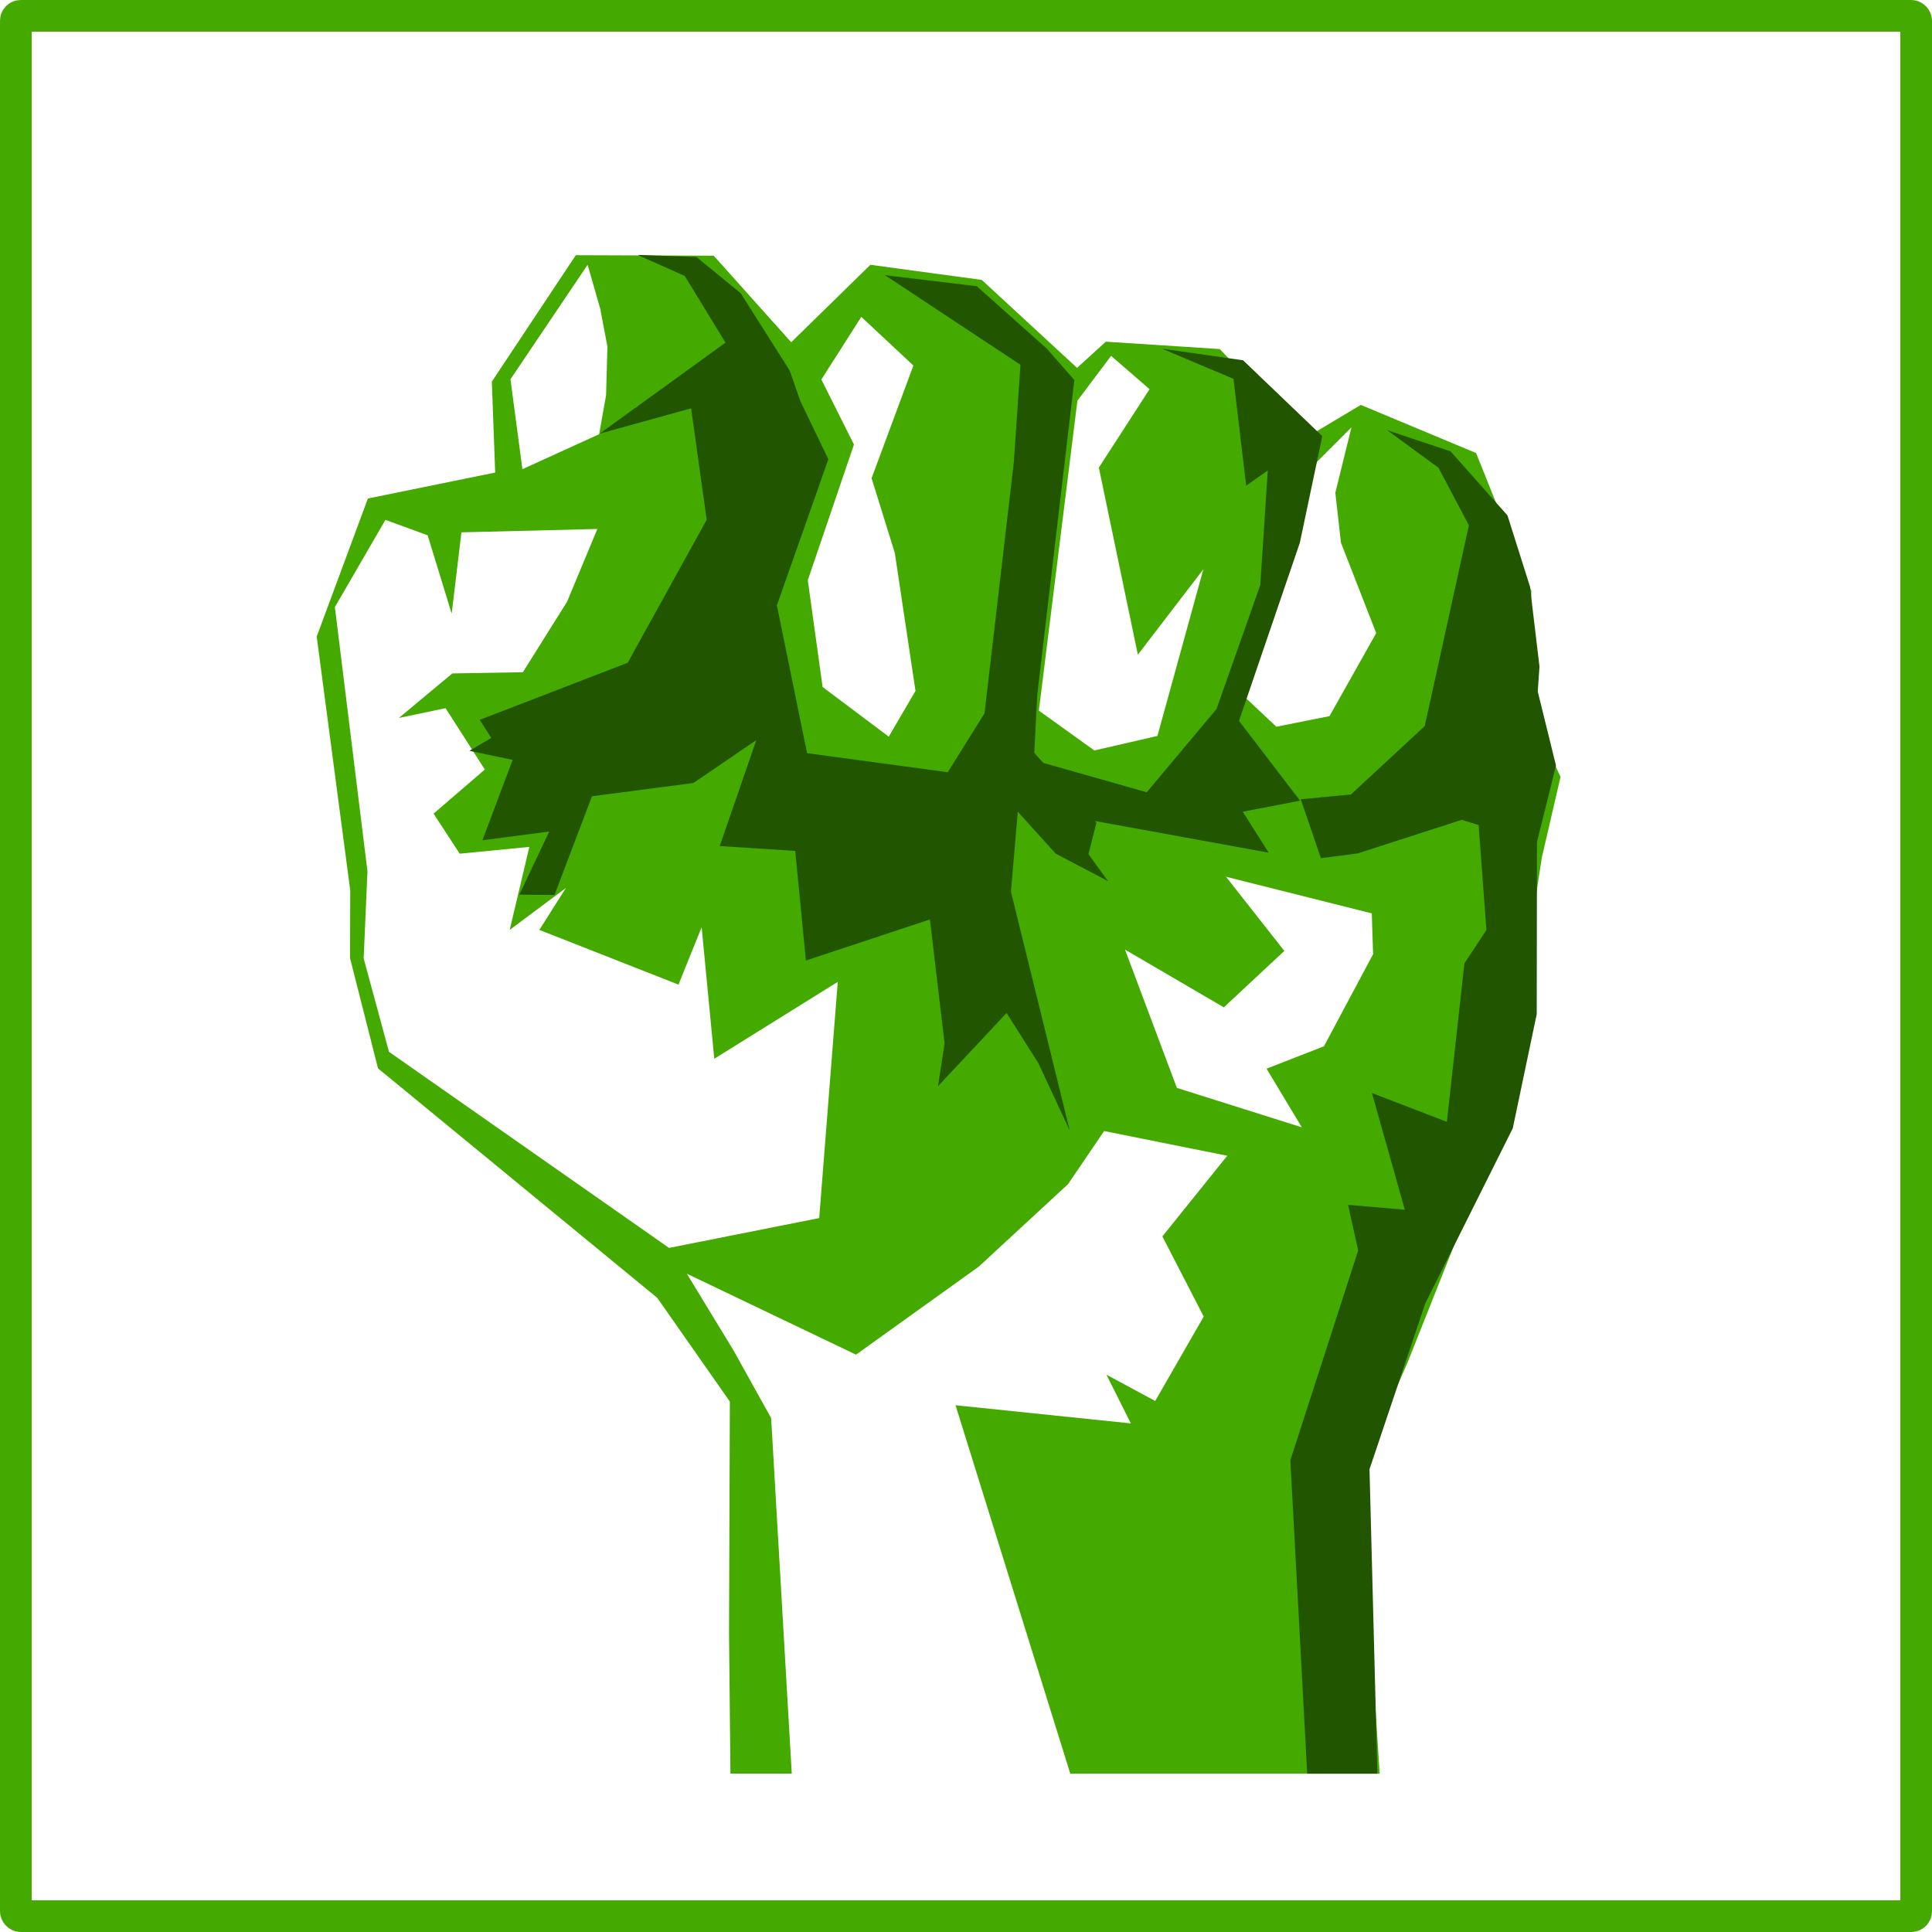
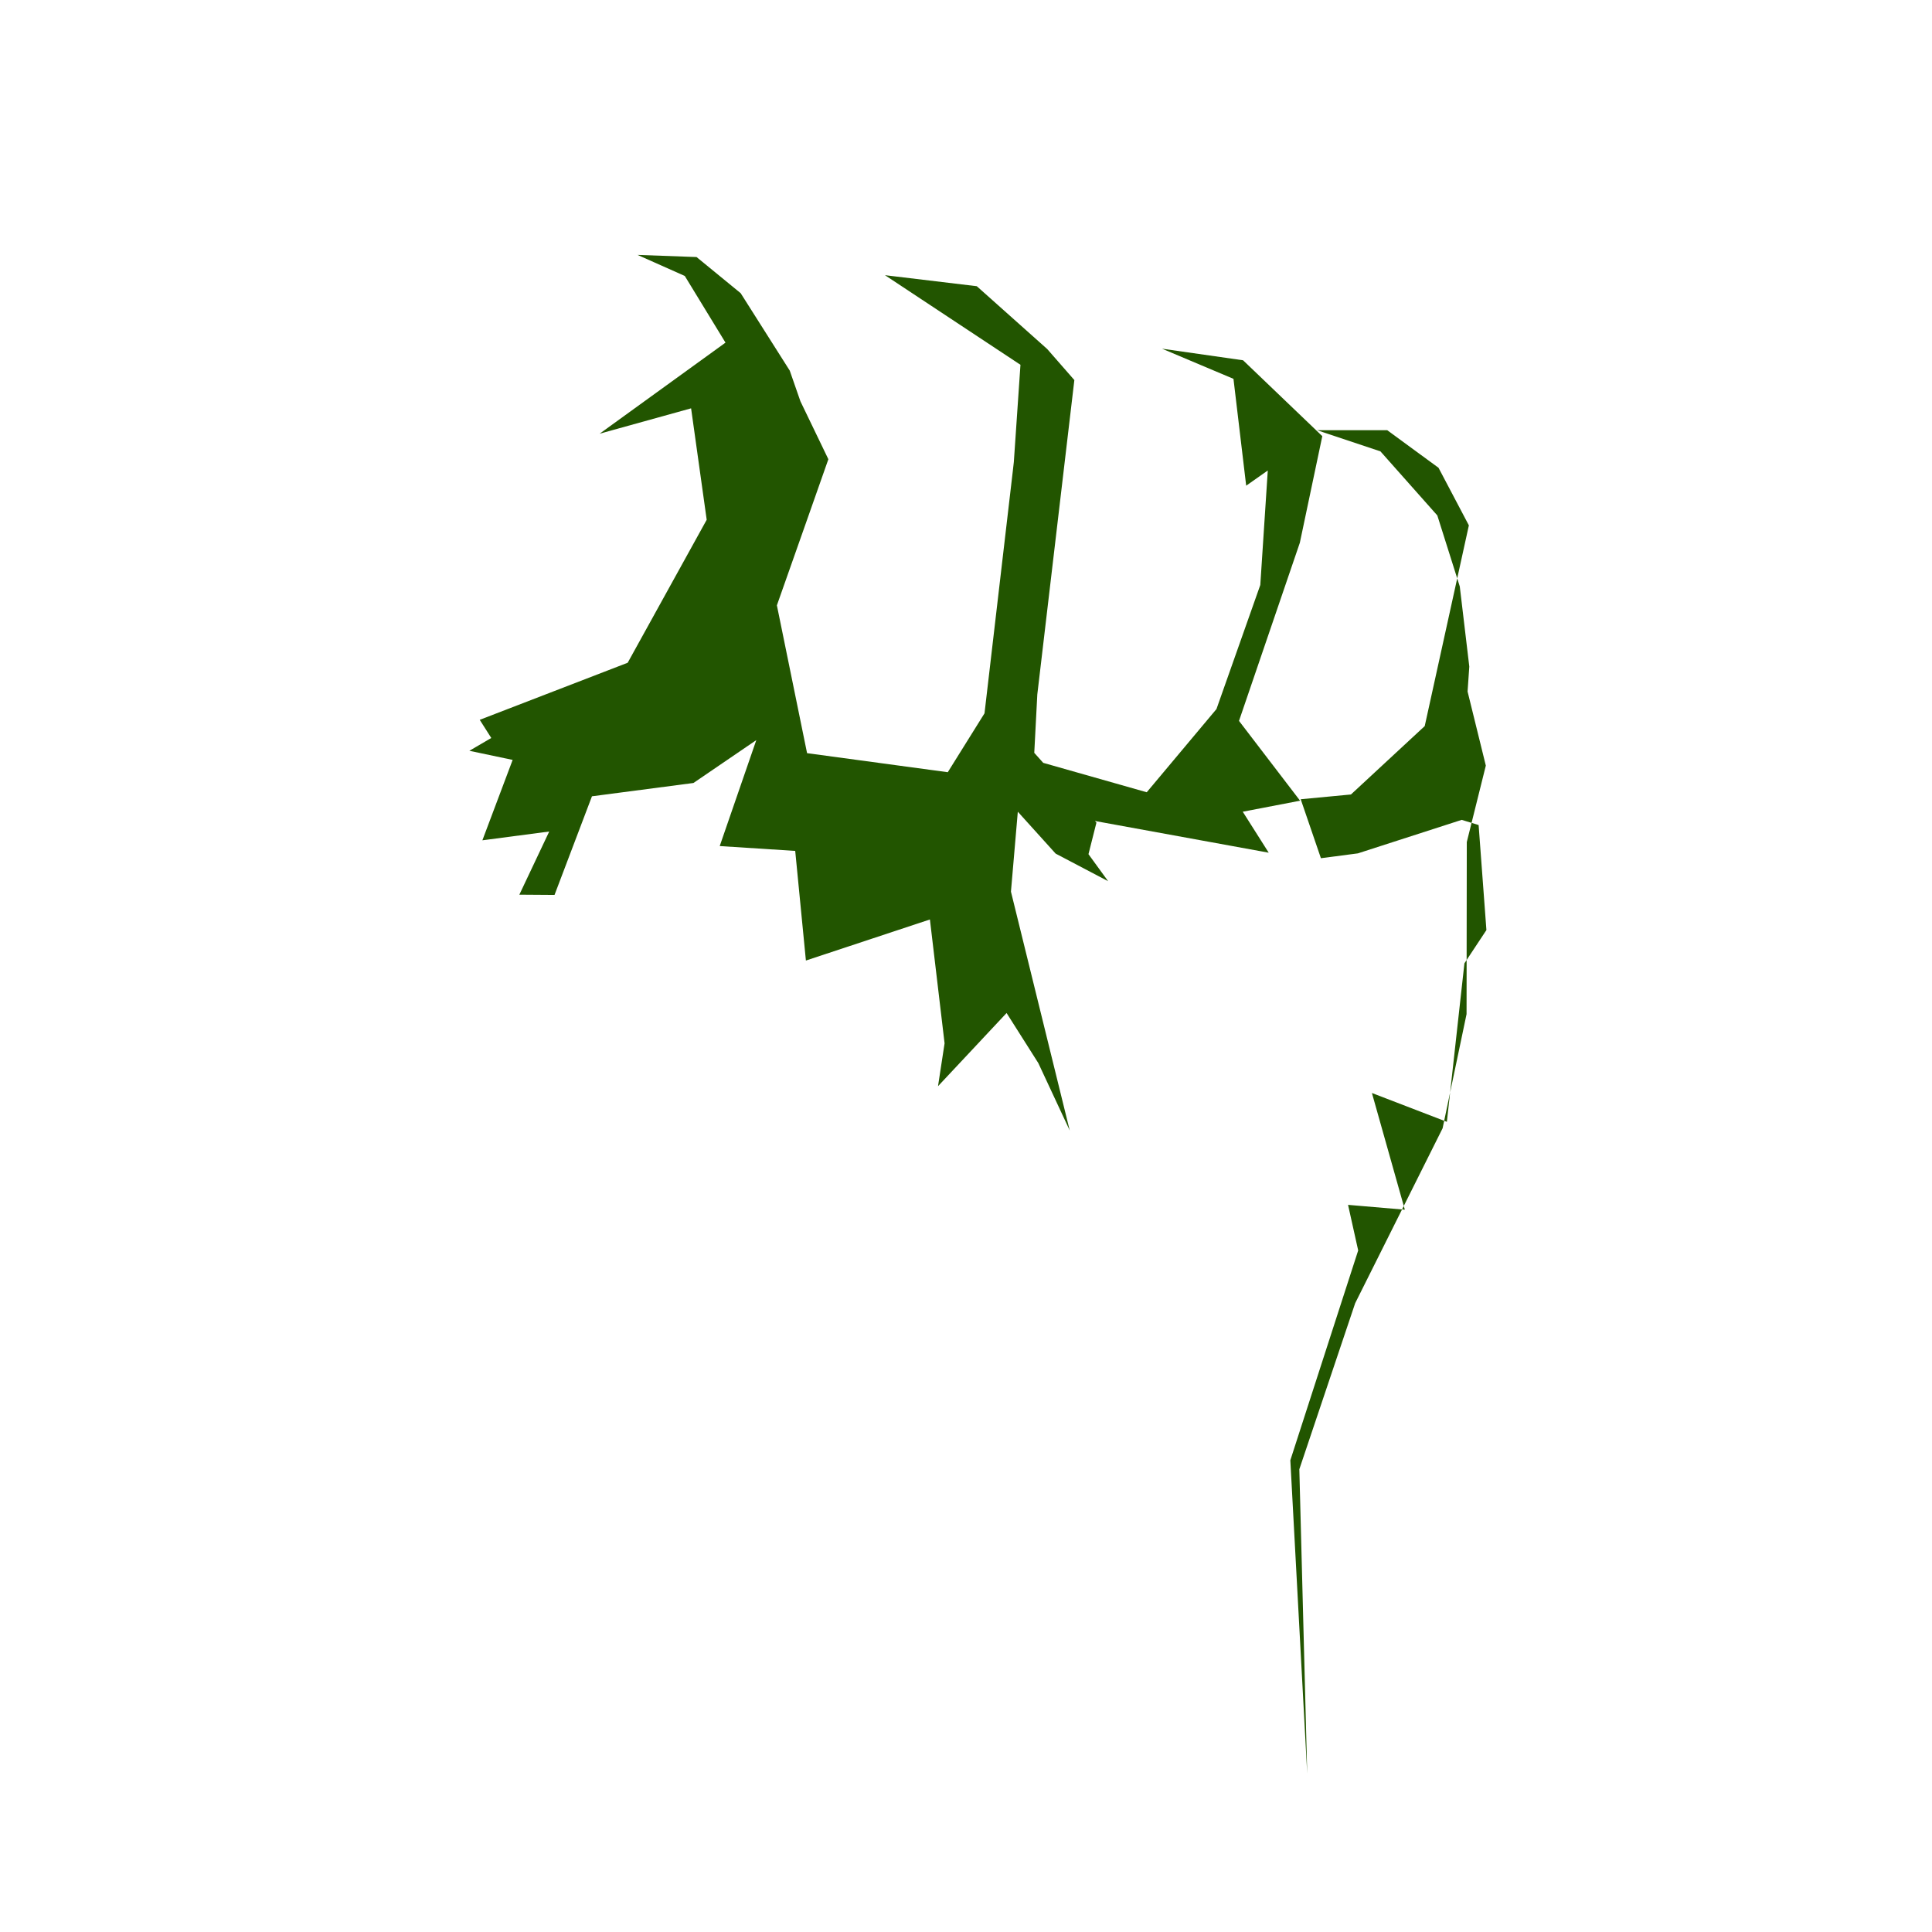
<svg xmlns="http://www.w3.org/2000/svg" id="svg2" viewBox="0 0 610 610" version="1.1">
  <g id="layer2">
-     <path id="path3867" d="m181.81 80.566-26.522 39.932 1.059 28.704-40.189 8.194l-16.16 43.59 10.589 80.174-0.074 21.314 8.841 34.849 88.159 72.447 22.926 32.749-0.259 73.264 0.45 44.22h19.36l-6.51-112.26-11.89-21.38-14.727-24.211 53.413 25.56 38.76-27.796 28.171-26.033 11.401-16.776 38.884 7.805-20.488 25.463 13.051 25.307-15.317 26.656-15.391-8.297 7.708 15.376-55.358-5.731 36.23 116.32h97.68l-6.149-95.78 14.923-33.942 29.329-73.847 13.101-85.671 5.91-25.489-10.441-22.118 1.231-36.587-17.459-43.536-36.396-15.195-17.706 10.579-26.817-28.211-35.978-2.334-9.087 8.271-30.092-27.77-35.165-4.771-24.995 24.452-24.478-27.33-43.538-0.156zm3.719 3.034 3.989 13.898 2.265 11.928-0.419 15.324-2.192 12.343-24.231 11.046-3.768-28.393zm86.411 16.439 16.45 15.376-13.199 35.575 7.338 23.622 6.526 43.536-8.447 14.443-20.882-15.687-4.679-33.708 14.578-42.836-10.293-20.536zm78.875 12.317 12.14 10.527-16.007 24.763 12.313 59.067 20.685-26.992-14.504 52.637-19.922 4.59-17.509-12.576 12.165-97.858zm75.896 22.559-5.098 20.666 1.773 15.765 11.131 28.548-14.751 26.215-16.77 3.345-10.416-9.775 23.148-73.77zm-305.02 29.228 13.334 4.87 7.585 24.737 3.078-25.67 42.922-1.063-9.555 22.948-13.963 22.273-22.286 0.389-16.868 14.054 14.751-3.086 12.387 19.369-16.179 13.924 8.25 12.654 21.99-2.152-6.206 26.215 17.755-13.25-8.397 13.25 43.932 17.269 7.314-18.125 3.989 41.539l38.99-24.28-5.86 74.579-47.409 9.424-88.43-61.92-7.99-29.49 1.194-27.509-10.281-83.411zm265.4 112.68 46.025 11.564 0.419 12.887-15.514 29.067-18.124 7.079 11.131 18.514-39.45-12.446-16.376-43.665 31.2 18.228 19.109-17.814z" style="color:#000000" fill="#4a0" />
-   </g>
+     </g>
  <g id="layer1">
-     <rect id="rect5840" stroke-linejoin="round" ry="1.538" height="600" width="600" stroke="#4a0" y="5" x="5" stroke-width="10" fill="none" />
-     <path id="path3949" d="m201.36 80.515 14.849 6.612 12.854 21.055-39.745 28.756 28.886-8.012 4.925 35.186-24.946 45.143-46.714 18.021 3.645 5.731-6.92 4.045 13.667 2.878-9.555 25.385 21.104-2.774-9.432 19.94 11.106 0.078 11.82-31.141 32.038-4.201 19.848-13.535-11.549 33.449 23.837 1.53 3.374 34.616 39.154-12.965 4.63 39.102-2.069 13.535 21.646-23.103 10.023 15.817 9.924 21.288-18.568-75.429 2.167-25.23 11.943 13.224 16.573 8.712-6.206-8.531 2.512-9.957-0.468-0.519 54.865 10.009-8.2-12.939 18.1-3.475-19.282-25.203 19.208-56.241 7.092-33.657-25.019-23.959-25.586-3.656 22.557 9.516 4.014 33.734 6.821-4.797-2.364 36.146-13.84 39.18-22.015 26.267-32.678-9.283-2.832-3.163 0.96-18.436 11.697-99.258-8.57-9.801-22.237-19.836-28.984-3.475 42.774 28.289-2.093 30.701-0.345 3.034-8.914 76.311-11.599 18.592-44.424-6.016-9.53-46.673 9.062-25.696 7.191-20.433-8.816-18.28-3.374-9.698l-15.5-24.452-13.93-11.409-18.57-0.674zm236.63 55.308 16.204 11.876 9.579 18.176-13.938 63.372-23.296 21.599-15.859 1.504 6.378 18.617 11.672-1.53 32.776-10.579 5.344 1.634 2.462 33.164-6.944 10.501-5.541 50.044-23.665-9.101 10.392 36.846-17.927-1.53 3.201 14.391-21.424 66.25l5.33 98.95h22.155l-2.487-96.117 17.632-52.429 27.605-55.23 7.56-36.042 0.074-54.322 6.009-24.14-5.762-23.389 0.542-7.883-3.004-25.281-7.092-22.429-17.952-20.225-20.021-6.69z" style="color:#000000" fill="#250" />
+     <path id="path3949" d="m201.36 80.515 14.849 6.612 12.854 21.055-39.745 28.756 28.886-8.012 4.925 35.186-24.946 45.143-46.714 18.021 3.645 5.731-6.92 4.045 13.667 2.878-9.555 25.385 21.104-2.774-9.432 19.94 11.106 0.078 11.82-31.141 32.038-4.201 19.848-13.535-11.549 33.449 23.837 1.53 3.374 34.616 39.154-12.965 4.63 39.102-2.069 13.535 21.646-23.103 10.023 15.817 9.924 21.288-18.568-75.429 2.167-25.23 11.943 13.224 16.573 8.712-6.206-8.531 2.512-9.957-0.468-0.519 54.865 10.009-8.2-12.939 18.1-3.475-19.282-25.203 19.208-56.241 7.092-33.657-25.019-23.959-25.586-3.656 22.557 9.516 4.014 33.734 6.821-4.797-2.364 36.146-13.84 39.18-22.015 26.267-32.678-9.283-2.832-3.163 0.96-18.436 11.697-99.258-8.57-9.801-22.237-19.836-28.984-3.475 42.774 28.289-2.093 30.701-0.345 3.034-8.914 76.311-11.599 18.592-44.424-6.016-9.53-46.673 9.062-25.696 7.191-20.433-8.816-18.28-3.374-9.698l-15.5-24.452-13.93-11.409-18.57-0.674zm236.63 55.308 16.204 11.876 9.579 18.176-13.938 63.372-23.296 21.599-15.859 1.504 6.378 18.617 11.672-1.53 32.776-10.579 5.344 1.634 2.462 33.164-6.944 10.501-5.541 50.044-23.665-9.101 10.392 36.846-17.927-1.53 3.201 14.391-21.424 66.25l5.33 98.95l-2.487-96.117 17.632-52.429 27.605-55.23 7.56-36.042 0.074-54.322 6.009-24.14-5.762-23.389 0.542-7.883-3.004-25.281-7.092-22.429-17.952-20.225-20.021-6.69z" style="color:#000000" fill="#250" />
  </g>
</svg>